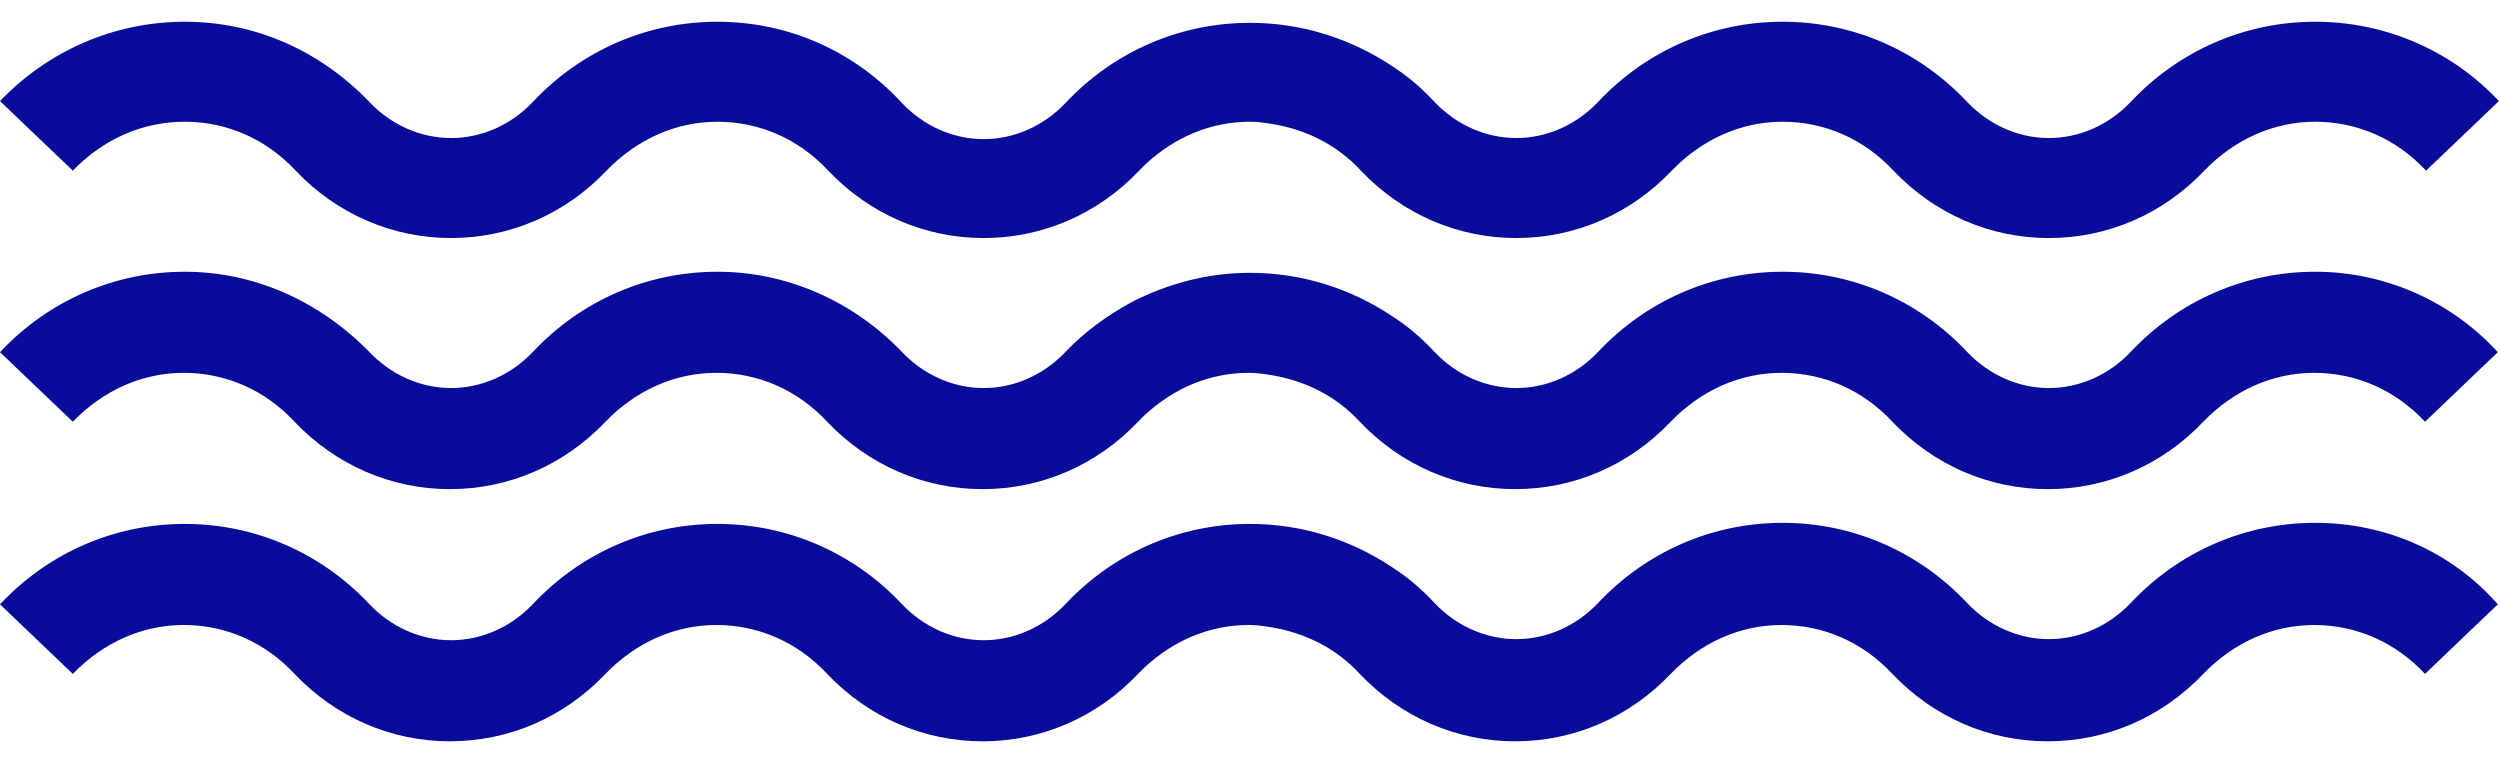
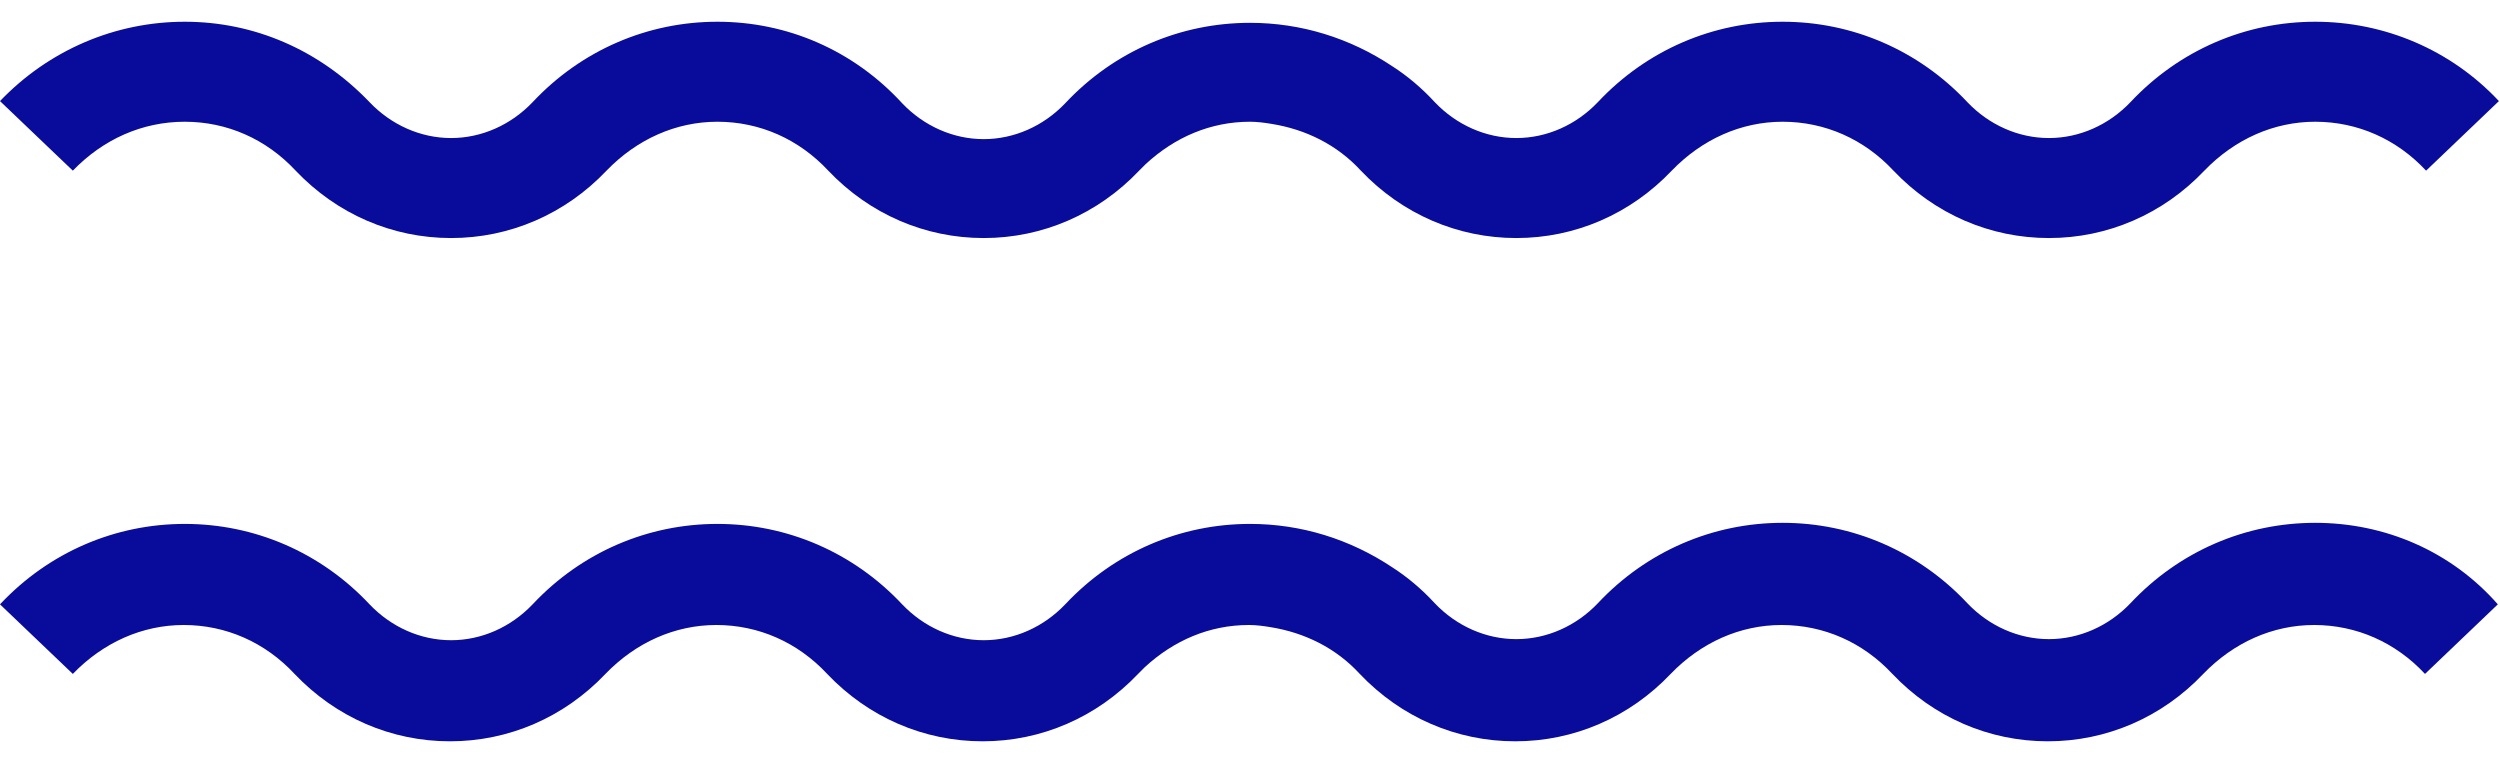
<svg xmlns="http://www.w3.org/2000/svg" version="1.0" id="Laag_1" x="0px" y="0px" viewBox="0 0 230 70" style="enable-background:new 0 0 230 70;" xml:space="preserve">
  <style type="text/css"> .st0{fill:#090B9A;} </style>
  <g>
    <path class="st0" d="M17,11.2c3.9,0,7.5,1.6,10.2,4.5c3.8,4,8.9,6.2,14.3,6.2s10.5-2.2,14.3-6.2c2.8-2.9,6.4-4.5,10.2-4.5 c3.9,0,7.5,1.6,10.2,4.5c3.8,4,8.9,6.2,14.3,6.2s10.5-2.2,14.3-6.2c0.2-0.2,0.4-0.4,0.6-0.6c2.7-2.5,6-3.9,9.6-3.9 c0.7,0,1.4,0.1,2,0.2c3.1,0.5,6,1.9,8.2,4.3c3.8,4,8.9,6.2,14.3,6.2c5.4,0,10.5-2.2,14.3-6.2c2.8-2.9,6.4-4.5,10.2-4.5 c3.9,0,7.5,1.6,10.2,4.5c3.8,4,8.9,6.2,14.3,6.2c5.4,0,10.5-2.2,14.3-6.2c2.8-2.9,6.4-4.5,10.2-4.5c3.9,0,7.5,1.6,10.2,4.5l6.7-6.4 C225.5,4.6,219.4,2,213,2s-12.5,2.6-17,7.4c-2,2.1-4.7,3.3-7.5,3.3s-5.5-1.2-7.5-3.3C176.5,4.6,170.4,2,164,2s-12.5,2.6-17,7.4 c-2,2.1-4.7,3.3-7.5,3.3s-5.5-1.2-7.5-3.3l0,0c-1.2-1.3-2.5-2.4-3.9-3.3c-3.9-2.6-8.4-4-13.1-4l0,0l0,0c-6.4,0-12.5,2.6-17,7.4 c-2,2.1-4.7,3.3-7.5,3.3S85,11.6,83,9.5C78.5,4.6,72.4,2,66,2S53.5,4.6,49,9.4c-2,2.1-4.7,3.3-7.5,3.3S36,11.5,34,9.4 C29.4,4.6,23.4,2,17,2S4.5,4.6,0,9.3l6.7,6.4C9.5,12.8,13.1,11.2,17,11.2z" />
-     <path class="st0" d="M213,25c-6.4,0-12.5,2.6-17,7.4c-2,2.1-4.7,3.3-7.5,3.3s-5.5-1.2-7.5-3.3c-4.5-4.8-10.6-7.4-17-7.4 s-12.5,2.6-17,7.4c-2,2.1-4.7,3.3-7.5,3.3s-5.5-1.2-7.5-3.3l0,0c-1.2-1.3-2.5-2.4-3.9-3.3c-3.9-2.6-8.4-4-13.1-4l0,0l0,0 c-3.9,0-7.6,1-10.9,2.7c-2.2,1.2-4.3,2.7-6.1,4.6l0,0l0,0c-2,2.1-4.7,3.3-7.5,3.3S85,34.5,83,32.4C78.5,27.7,72.4,25,66,25 s-12.5,2.6-17,7.4c-2,2.1-4.7,3.3-7.5,3.3S36,34.5,34,32.4C29.4,27.7,23.4,25,17,25S4.5,27.6,0,32.4l6.7,6.4 c2.8-2.9,6.4-4.5,10.2-4.5c3.9,0,7.5,1.6,10.2,4.5c3.8,4,8.9,6.2,14.3,6.2s10.5-2.2,14.3-6.2c2.8-2.9,6.4-4.5,10.2-4.5 c3.9,0,7.5,1.6,10.2,4.5c3.8,4,8.9,6.2,14.3,6.2s10.5-2.2,14.3-6.2c0.2-0.2,0.4-0.4,0.6-0.6c2.7-2.5,6-3.9,9.6-3.9 c0.7,0,1.4,0.1,2,0.2c3.1,0.5,6,1.9,8.2,4.3c3.8,4,8.9,6.2,14.3,6.2c5.4,0,10.5-2.2,14.3-6.2c2.8-2.9,6.4-4.5,10.2-4.5 c3.9,0,7.5,1.6,10.2,4.5c3.8,4,8.9,6.2,14.3,6.2c5.4,0,10.5-2.2,14.3-6.2c2.8-2.9,6.4-4.5,10.2-4.5c3.9,0,7.5,1.6,10.2,4.5l6.7-6.4 C225.5,27.7,219.4,25,213,25z" />
    <path class="st0" d="M213,48.1c-6.4,0-12.5,2.6-17,7.4c-2,2.1-4.7,3.3-7.5,3.3s-5.5-1.2-7.5-3.3c-4.5-4.8-10.6-7.4-17-7.4 s-12.5,2.6-17,7.4c-2,2.1-4.7,3.3-7.5,3.3s-5.5-1.2-7.5-3.3l0,0c-1.2-1.3-2.5-2.4-3.9-3.3c-3.9-2.6-8.4-4-13.1-4l0,0l0,0 c-6.4,0-12.5,2.6-17,7.4c-2,2.1-4.7,3.3-7.5,3.3S85,57.7,83,55.6c-4.5-4.8-10.6-7.4-17-7.4s-12.5,2.6-17,7.4 c-2,2.1-4.7,3.3-7.5,3.3S36,57.7,34,55.6c-4.5-4.8-10.6-7.4-17-7.4S4.5,50.8,0,55.6L6.7,62c2.8-2.9,6.4-4.5,10.2-4.5 c3.9,0,7.5,1.6,10.2,4.5c3.8,4,8.9,6.2,14.3,6.2S51.9,66,55.7,62c2.8-2.9,6.4-4.5,10.2-4.5c3.9,0,7.5,1.6,10.2,4.5 c3.8,4,8.9,6.2,14.3,6.2s10.5-2.2,14.3-6.2c0.2-0.2,0.4-0.4,0.6-0.6c2.7-2.5,6-3.9,9.6-3.9c0.7,0,1.4,0.1,2,0.2 c3.1,0.5,6,1.9,8.2,4.3c3.8,4,8.9,6.2,14.3,6.2s10.5-2.2,14.3-6.2c2.8-2.9,6.4-4.5,10.2-4.5c3.9,0,7.5,1.6,10.2,4.5 c3.8,4,8.9,6.2,14.3,6.2c5.4,0,10.5-2.2,14.3-6.2c2.8-2.9,6.4-4.5,10.2-4.5c3.9,0,7.5,1.6,10.2,4.5l6.7-6.4 C225.5,50.7,219.4,48.1,213,48.1z" />
  </g>
</svg>